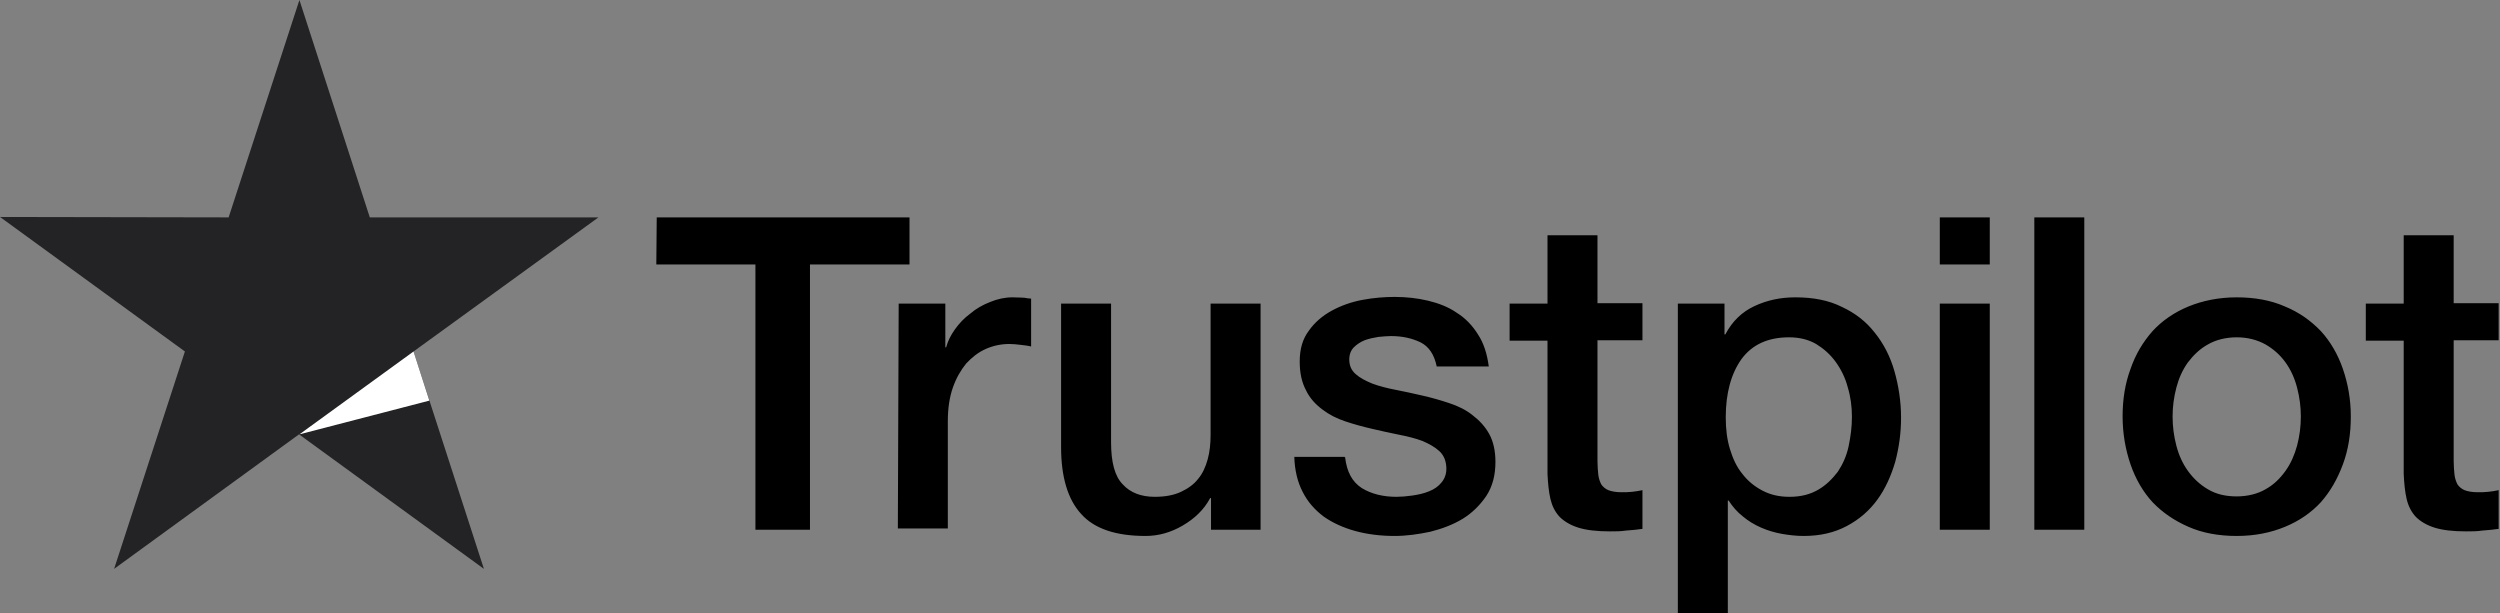
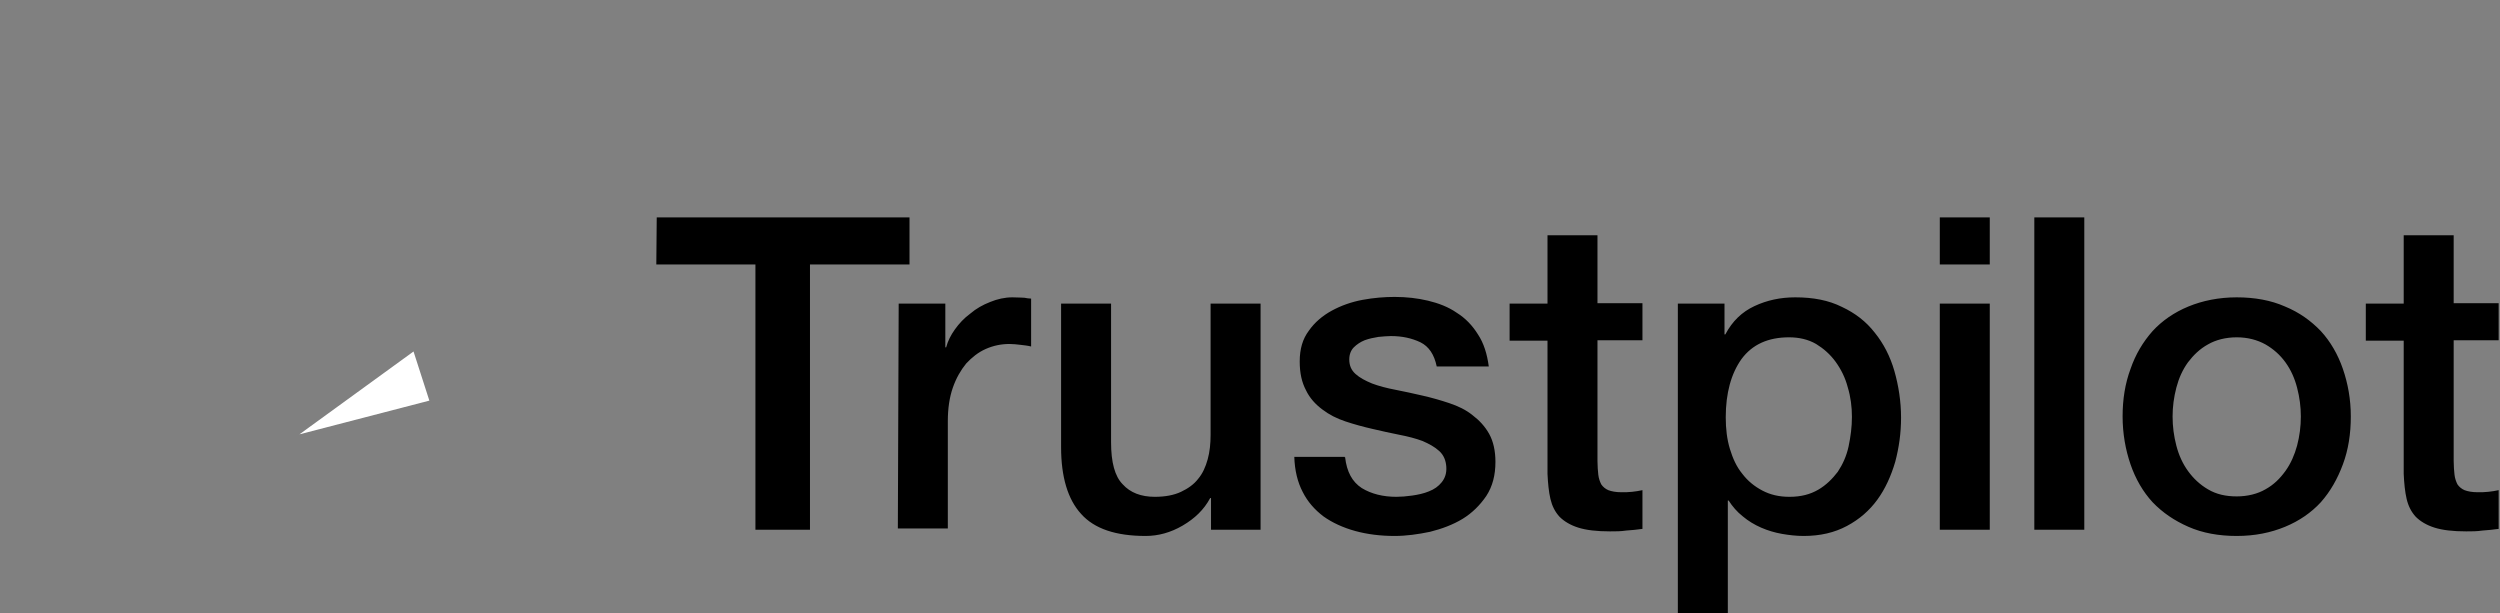
<svg xmlns="http://www.w3.org/2000/svg" width="1781" height="437" viewBox="0 0 1781 437" fill="none">
  <rect x="0" y="0" width="1781" height="437" fill="#808080" stroke="none" />
  <path d="M467.854 154.864H647.935V188.388H577.03V377.369H538.166V188.388H467.558L467.854 154.864ZM640.222 216.275H673.449V247.426H674.042C675.229 242.975 677.306 238.822 680.272 234.669C683.239 230.515 686.799 226.658 691.249 223.395C695.403 219.835 700.15 217.165 705.49 215.088C710.533 213.011 715.873 211.825 721.213 211.825C725.367 211.825 728.334 212.121 729.817 212.121C731.3 212.418 733.08 212.715 734.564 212.715V246.832C732.19 246.239 729.52 245.942 726.85 245.646C724.18 245.349 721.807 245.052 719.137 245.052C713.203 245.052 707.566 246.239 702.226 248.612C696.886 250.986 692.436 254.546 688.283 258.996C684.426 263.743 681.163 269.379 678.789 276.203C676.416 283.026 675.229 291.037 675.229 299.937V376.479H639.628L640.222 216.275ZM897.734 377.369H862.727V354.821H862.133C857.683 363.128 851.156 369.358 842.553 374.402C833.949 379.445 825.049 381.819 816.149 381.819C795.085 381.819 779.658 376.775 770.165 366.095C760.671 355.711 755.924 339.691 755.924 318.627V216.275H791.525V315.067C791.525 329.308 794.195 339.394 799.832 345.031C805.172 350.965 812.885 353.931 822.676 353.931C830.093 353.931 836.323 352.745 841.366 350.371C846.41 347.998 850.563 345.031 853.53 341.174C856.793 337.318 858.87 332.571 860.353 327.231C861.837 321.891 862.43 315.957 862.43 309.727V216.275H898.031V377.369H897.734ZM958.256 325.747C959.442 336.131 963.299 343.251 970.122 347.701C976.946 351.855 985.253 353.931 994.746 353.931C998.01 353.931 1001.87 353.635 1006.02 353.041C1010.17 352.448 1014.33 351.558 1017.89 350.075C1021.74 348.591 1024.71 346.515 1027.08 343.548C1029.46 340.581 1030.64 337.021 1030.35 332.571C1030.05 328.121 1028.57 324.264 1025.3 321.297C1022.04 318.331 1018.18 316.254 1013.44 314.177C1008.69 312.397 1003.05 310.914 996.823 309.727C990.593 308.54 984.363 307.057 977.836 305.574C971.309 304.09 964.782 302.31 958.552 300.234C952.322 298.157 946.982 295.487 941.938 291.63C937.192 288.07 933.038 283.62 930.368 277.983C927.401 272.346 925.918 265.819 925.918 257.512C925.918 248.612 927.995 241.492 932.445 235.559C936.598 229.625 942.235 224.878 948.762 221.318C955.289 217.758 962.706 215.088 970.716 213.605C978.726 212.121 986.439 211.528 993.56 211.528C1001.87 211.528 1009.88 212.418 1017.29 214.198C1024.71 215.978 1031.83 218.648 1037.76 222.802C1043.99 226.658 1049.04 231.999 1052.89 238.229C1057.05 244.459 1059.42 252.172 1060.61 261.073H1023.52C1021.74 252.469 1017.89 246.832 1011.95 243.866C1005.72 240.899 998.9 239.415 990.89 239.415C988.516 239.415 985.253 239.712 981.989 240.009C978.429 240.602 975.463 241.196 972.199 242.382C969.232 243.569 966.562 245.349 964.486 247.426C962.409 249.502 961.222 252.469 961.222 256.029C961.222 260.479 962.706 263.743 965.672 266.413C968.639 269.083 972.496 271.16 977.539 273.236C982.286 275.016 987.923 276.5 994.153 277.686C1000.38 278.873 1006.91 280.356 1013.44 281.84C1019.96 283.323 1026.19 285.103 1032.42 287.18C1038.65 289.257 1044.29 291.927 1049.04 295.783C1053.78 299.344 1057.94 303.794 1060.9 309.134C1063.87 314.474 1065.35 321.297 1065.35 329.011C1065.35 338.504 1063.28 346.515 1058.83 353.338C1054.38 359.865 1048.74 365.502 1041.92 369.655C1035.09 373.809 1027.08 376.775 1018.78 378.852C1010.17 380.632 1001.87 381.819 993.56 381.819C983.473 381.819 973.979 380.632 965.376 378.259C956.772 375.885 949.059 372.325 942.828 367.875C936.598 363.128 931.555 357.491 927.995 350.371C924.435 343.548 922.358 335.241 922.061 325.451H957.959V325.747H958.256ZM1075.44 216.275H1102.44V167.62H1138.04V215.978H1170.08V242.382H1138.04V328.418C1138.04 332.274 1138.34 335.241 1138.63 338.208C1138.93 340.878 1139.82 343.251 1140.71 345.031C1141.9 346.811 1143.68 348.295 1145.75 349.185C1148.13 350.075 1151.09 350.668 1155.25 350.668C1157.62 350.668 1160.29 350.668 1162.66 350.371C1165.04 350.075 1167.71 349.778 1170.08 349.185V376.775C1166.22 377.369 1162.37 377.665 1158.51 377.962C1154.65 378.555 1151.09 378.555 1146.94 378.555C1137.45 378.555 1130.03 377.665 1124.39 375.885C1118.76 374.105 1114.31 371.435 1111.04 368.172C1107.78 364.612 1105.7 360.458 1104.52 355.415C1103.33 350.371 1102.74 344.141 1102.44 337.614V242.679H1075.44V215.682V216.275ZM1195 216.275H1228.53V238.229H1229.12C1234.16 228.735 1240.99 222.208 1249.89 218.055C1258.79 213.902 1268.28 211.825 1278.96 211.825C1291.72 211.825 1302.69 213.902 1312.19 218.648C1321.68 223.098 1329.39 229.032 1335.62 237.042C1341.85 244.756 1346.6 253.952 1349.57 264.336C1352.53 274.72 1354.31 285.993 1354.31 297.563C1354.31 308.54 1352.83 318.924 1350.16 329.011C1347.19 339.098 1343.04 348.295 1337.4 356.008C1331.77 363.722 1324.65 369.952 1315.75 374.698C1306.85 379.445 1296.76 381.819 1284.89 381.819C1279.85 381.819 1274.51 381.225 1269.47 380.335C1264.42 379.445 1259.38 377.962 1254.63 375.885C1249.89 373.809 1245.44 371.138 1241.58 367.875C1237.43 364.612 1234.16 360.755 1231.49 356.601H1230.9V437H1195.3V216.275H1195ZM1319.31 296.97C1319.31 289.85 1318.42 282.73 1316.34 275.906C1314.56 269.083 1311.59 263.149 1307.74 257.809C1303.88 252.469 1299.13 248.316 1293.79 245.052C1288.16 241.789 1281.63 240.305 1274.51 240.305C1259.68 240.305 1248.4 245.349 1240.69 255.733C1233.27 266.116 1229.42 280.06 1229.42 297.267C1229.42 305.574 1230.31 312.99 1232.38 319.814C1234.46 326.637 1237.13 332.571 1241.28 337.614C1245.14 342.658 1249.89 346.515 1255.52 349.481C1261.16 352.448 1267.39 353.931 1274.81 353.931C1283.11 353.931 1289.64 352.151 1295.28 348.888C1300.91 345.625 1305.36 341.174 1309.22 336.131C1312.78 330.791 1315.45 324.857 1316.93 318.034C1318.42 310.914 1319.31 304.09 1319.31 296.97ZM1381.91 154.864H1417.51V188.388H1381.91V154.864ZM1381.91 216.275H1417.51V377.369H1381.91V216.275ZM1449.25 154.864H1484.85V377.369H1449.25V154.864ZM1593.43 381.819C1580.68 381.819 1569.11 379.742 1559.02 375.292C1548.93 370.842 1540.63 365.205 1533.51 357.788C1526.68 350.371 1521.34 341.174 1517.78 330.791C1514.22 320.407 1512.14 308.837 1512.14 296.673C1512.14 284.51 1513.92 273.236 1517.78 262.853C1521.34 252.469 1526.68 243.569 1533.51 235.855C1540.33 228.439 1548.93 222.505 1559.02 218.352C1569.11 214.198 1580.68 211.825 1593.43 211.825C1606.19 211.825 1617.76 213.902 1627.85 218.352C1637.93 222.505 1646.24 228.439 1653.36 235.855C1660.18 243.272 1665.52 252.469 1669.09 262.853C1672.65 273.236 1674.72 284.51 1674.72 296.673C1674.72 309.134 1672.94 320.407 1669.09 330.791C1665.23 341.174 1660.18 350.075 1653.36 357.788C1646.54 365.205 1637.93 371.138 1627.85 375.292C1617.76 379.445 1606.49 381.819 1593.43 381.819ZM1593.43 353.635C1601.15 353.635 1608.27 351.855 1613.9 348.591C1619.84 345.328 1624.29 340.878 1628.14 335.538C1632 330.198 1634.67 323.967 1636.45 317.441C1638.23 310.617 1639.12 303.794 1639.12 296.673C1639.12 289.85 1638.23 283.026 1636.45 276.203C1634.67 269.379 1632 263.446 1628.14 258.106C1624.29 252.766 1619.54 248.612 1613.9 245.349C1607.97 242.086 1601.15 240.305 1593.43 240.305C1585.72 240.305 1578.6 242.086 1572.96 245.349C1567.03 248.612 1562.58 253.062 1558.72 258.106C1554.87 263.446 1552.2 269.379 1550.42 276.203C1548.64 283.026 1547.75 289.85 1547.75 296.673C1547.75 303.794 1548.64 310.617 1550.42 317.441C1552.2 324.264 1554.87 330.198 1558.72 335.538C1562.58 340.878 1567.33 345.328 1572.96 348.591C1578.9 352.151 1585.72 353.635 1593.43 353.635ZM1685.4 216.275H1712.4V167.62H1748V215.978H1780.04V242.382H1748V328.418C1748 332.274 1748.3 335.241 1748.59 338.208C1748.89 340.878 1749.78 343.251 1750.67 345.031C1751.86 346.811 1753.64 348.295 1755.71 349.185C1758.09 350.075 1761.05 350.668 1765.21 350.668C1767.58 350.668 1770.25 350.668 1772.62 350.371C1775 350.075 1777.67 349.778 1780.04 349.185V376.775C1776.18 377.369 1772.33 377.665 1768.47 377.962C1764.61 378.555 1761.05 378.555 1756.9 378.555C1747.41 378.555 1739.99 377.665 1734.35 375.885C1728.72 374.105 1724.27 371.435 1721 368.172C1717.74 364.612 1715.66 360.458 1714.48 355.415C1713.29 350.371 1712.7 344.141 1712.4 337.614V242.679H1685.4V215.682V216.275Z" fill="black" />
-   <path d="M426.32 154.864H263.446L213.308 0L162.874 154.864L0 154.567L131.723 250.392L81.288 405.256L213.012 309.43L344.735 405.256L294.597 250.392L426.32 154.864Z" fill="#232325" />
  <path d="M305.871 285.4L294.597 250.392L213.309 309.43L305.871 285.4Z" fill="white" />
</svg>